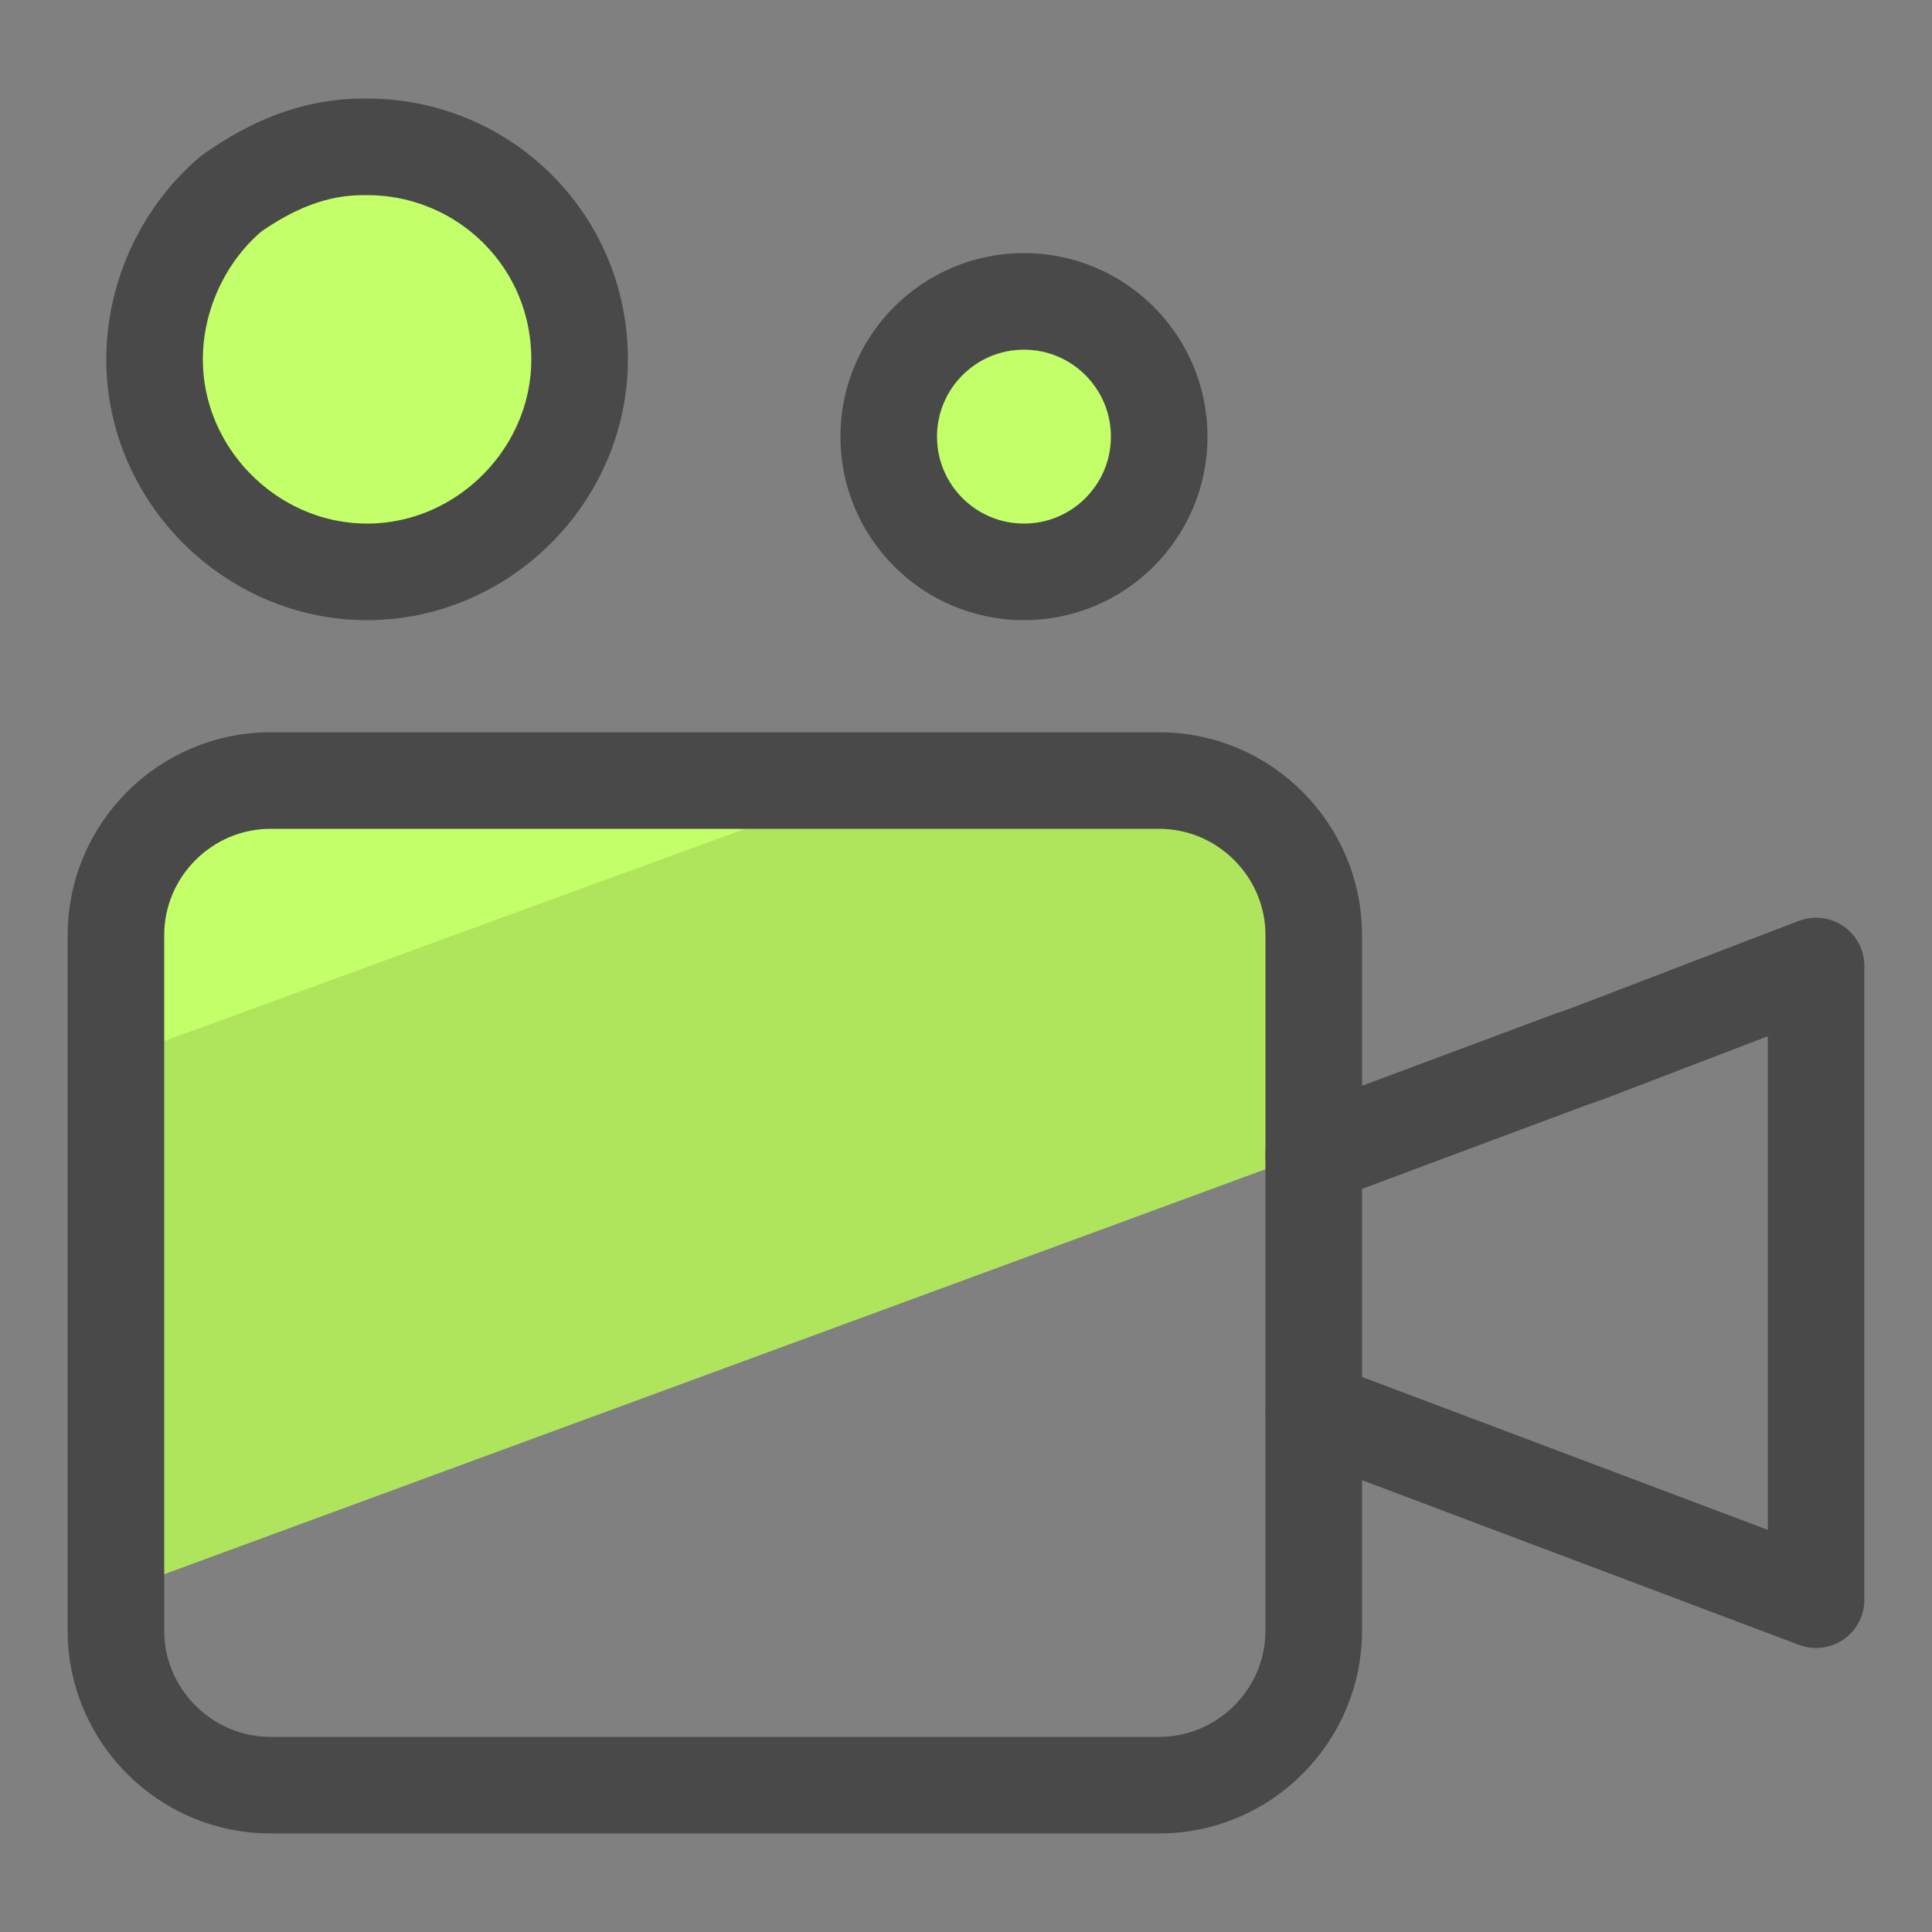
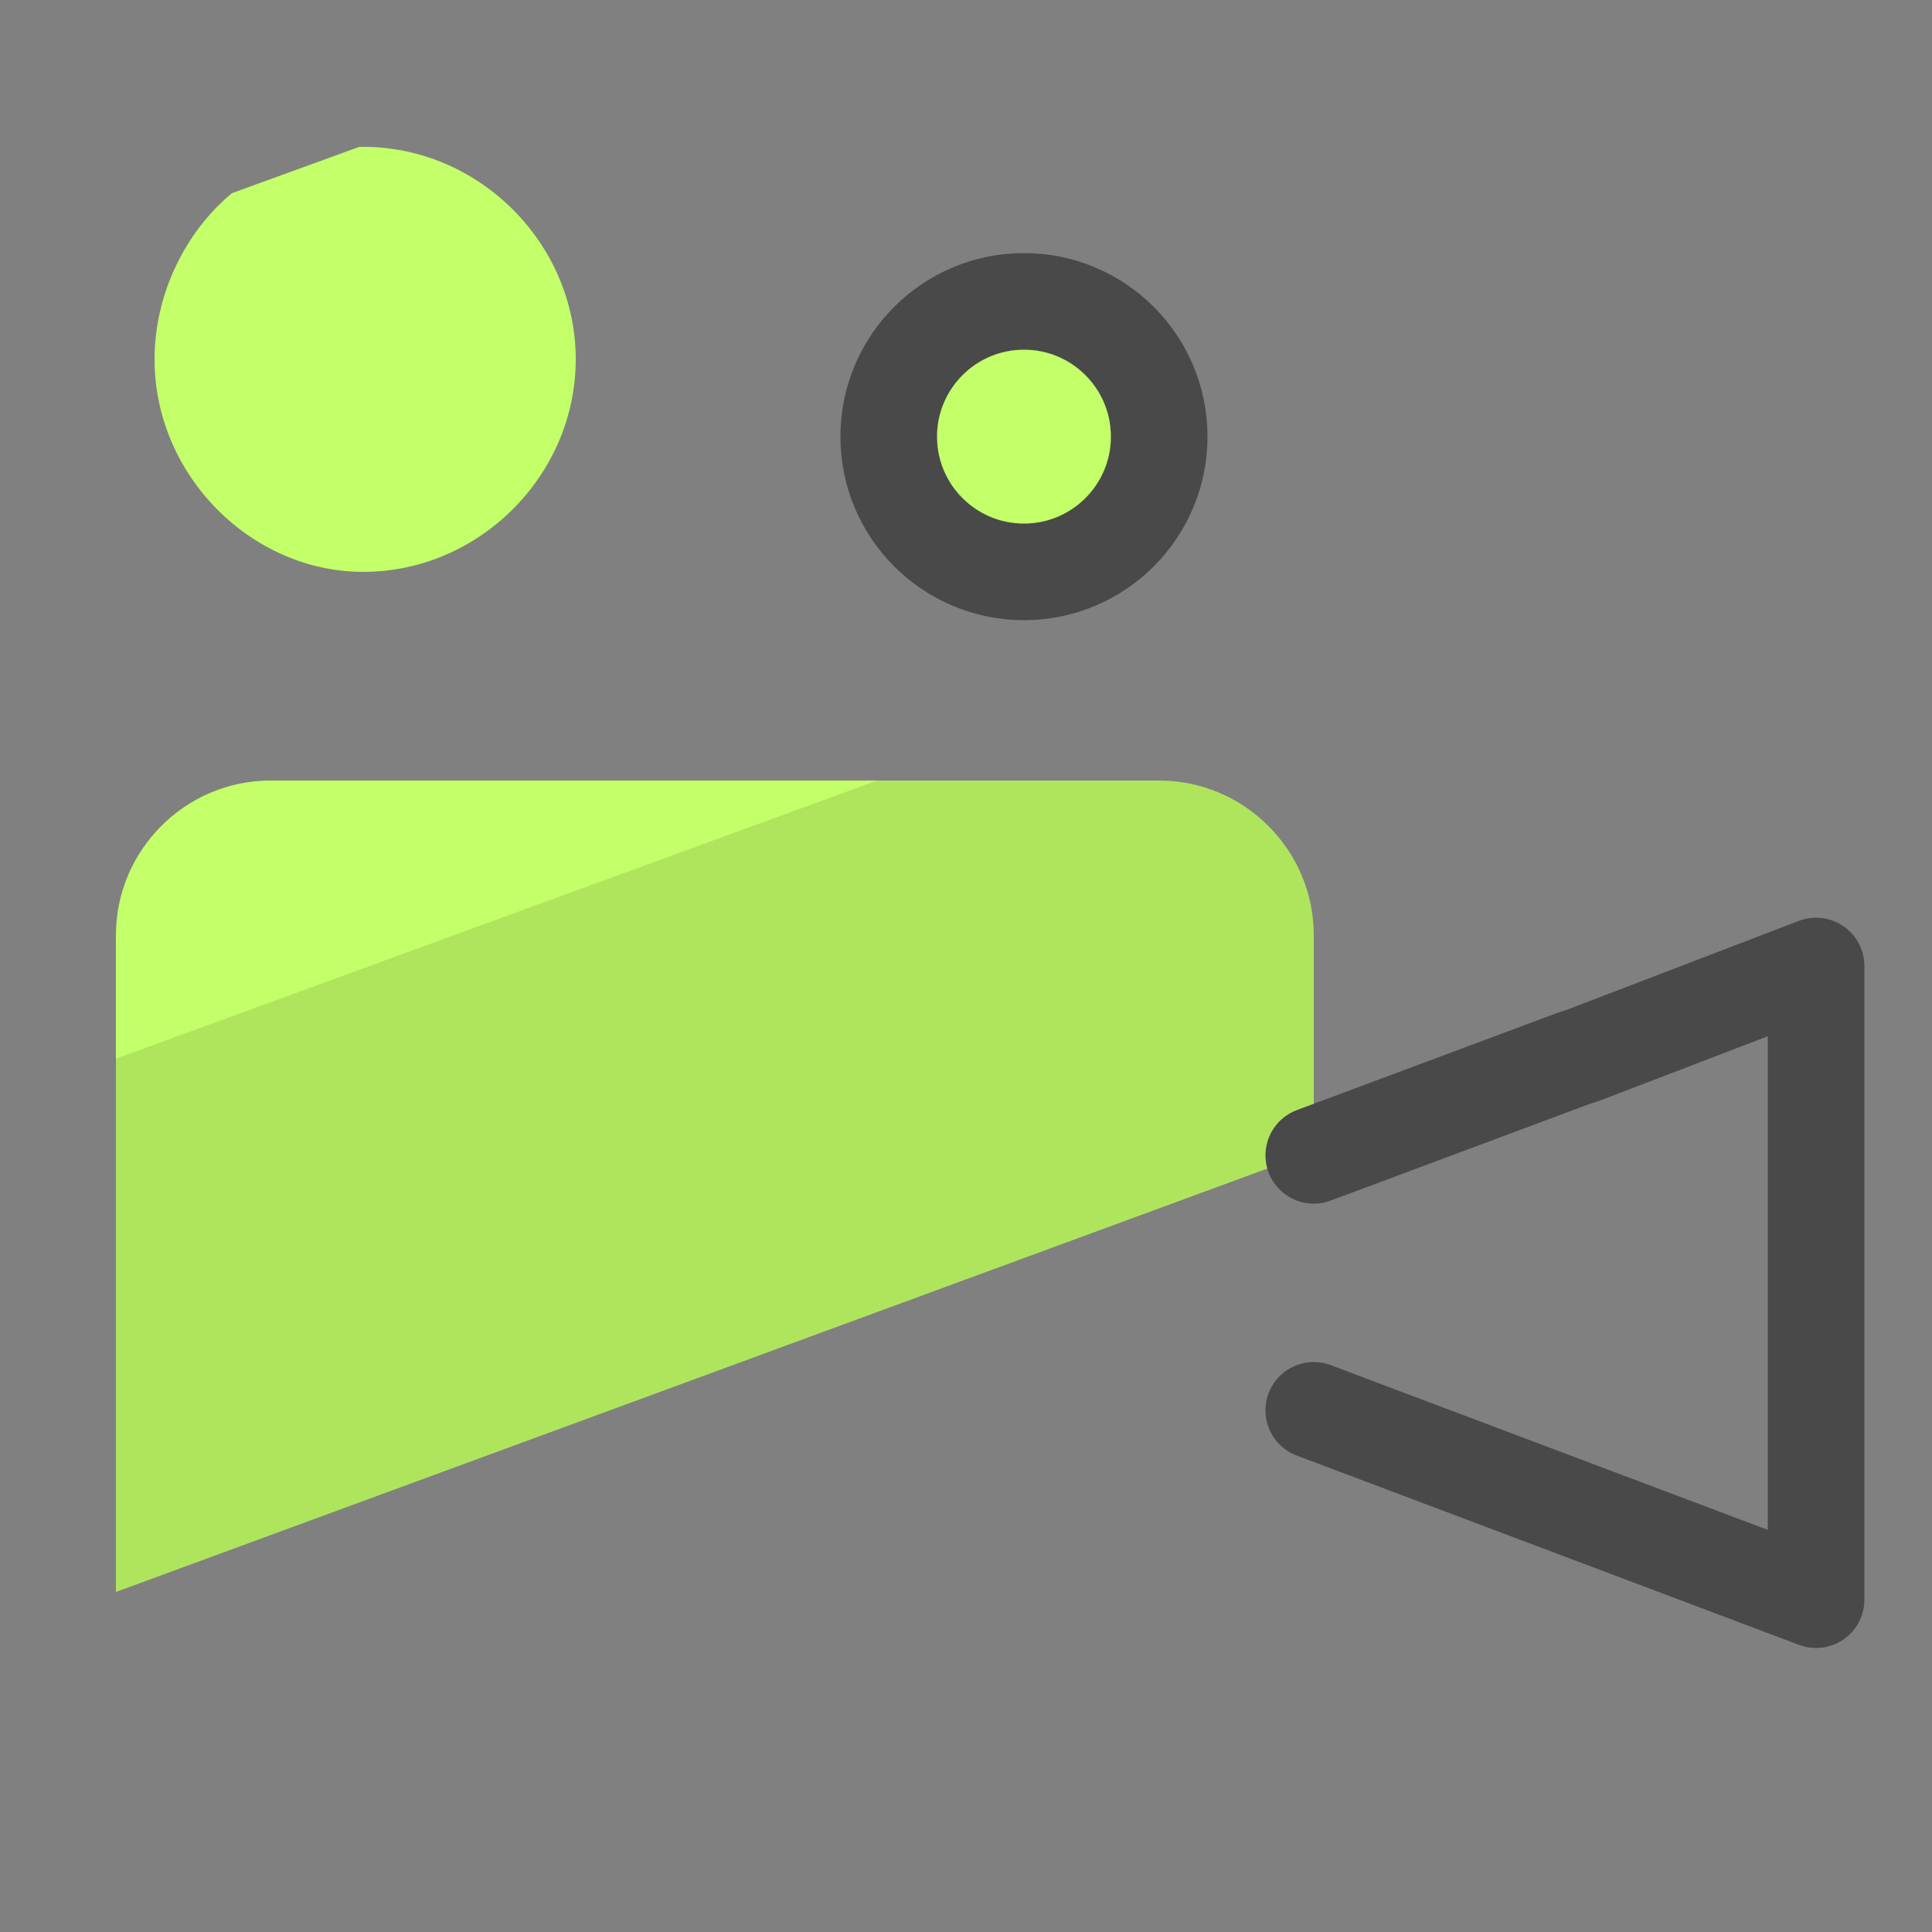
<svg xmlns="http://www.w3.org/2000/svg" id="Camada_1" x="0" y="0" version="1.1" viewBox="0 0 50 50" xml:space="preserve">
  <rect x="0" y="0" width="50" height="50" fill="#808080" stroke="none" />
  <style>.st1{fill:#c3ff68}.st2{fill:none;stroke:#494949;stroke-width:2.5;stroke-linecap:round;stroke-linejoin:round;stroke-miterlimit:10}</style>
  <path fill="#afe55d" d="M34 24.2v5.6L3 41.2V26.9l18.2-6.7H30c2.2 0 4 1.8 4 4z" />
  <path d="M4 9.3C4 7.6 4.8 6 6 5l3.3-1.2h.1c3 0 5.5 2.5 5.5 5.5s-2.5 5.5-5.5 5.5C6.5 14.8 4 12.3 4 9.3z" class="st1" />
  <circle cx="26.5" cy="11.3" r="3.5" class="st1" />
  <path d="M22.7 20.2L3 27.4v-3.2c0-2.2 1.8-4 4-4h15.7z" class="st1" />
-   <path d="M34 24.2v18c0 2.2-1.8 4-4 4H7c-2.2 0-4-1.8-4-4v-18c0-2.2 1.8-4 4-4h23c2.2 0 4 1.8 4 4zM15 9.3c0 3-2.5 5.5-5.5 5.5S4 12.3 4 9.3C4 7.6 4.8 6 6 5c1-.7 2.1-1.2 3.4-1.2h.1c3 0 5.5 2.4 5.5 5.5z" class="st2" />
  <circle cx="26.5" cy="11.3" r="3.5" class="st2" />
  <path d="M34 36.5l13 4.9V25l-6 2.3-.3.1-6.7 2.5" class="st2" />
</svg>